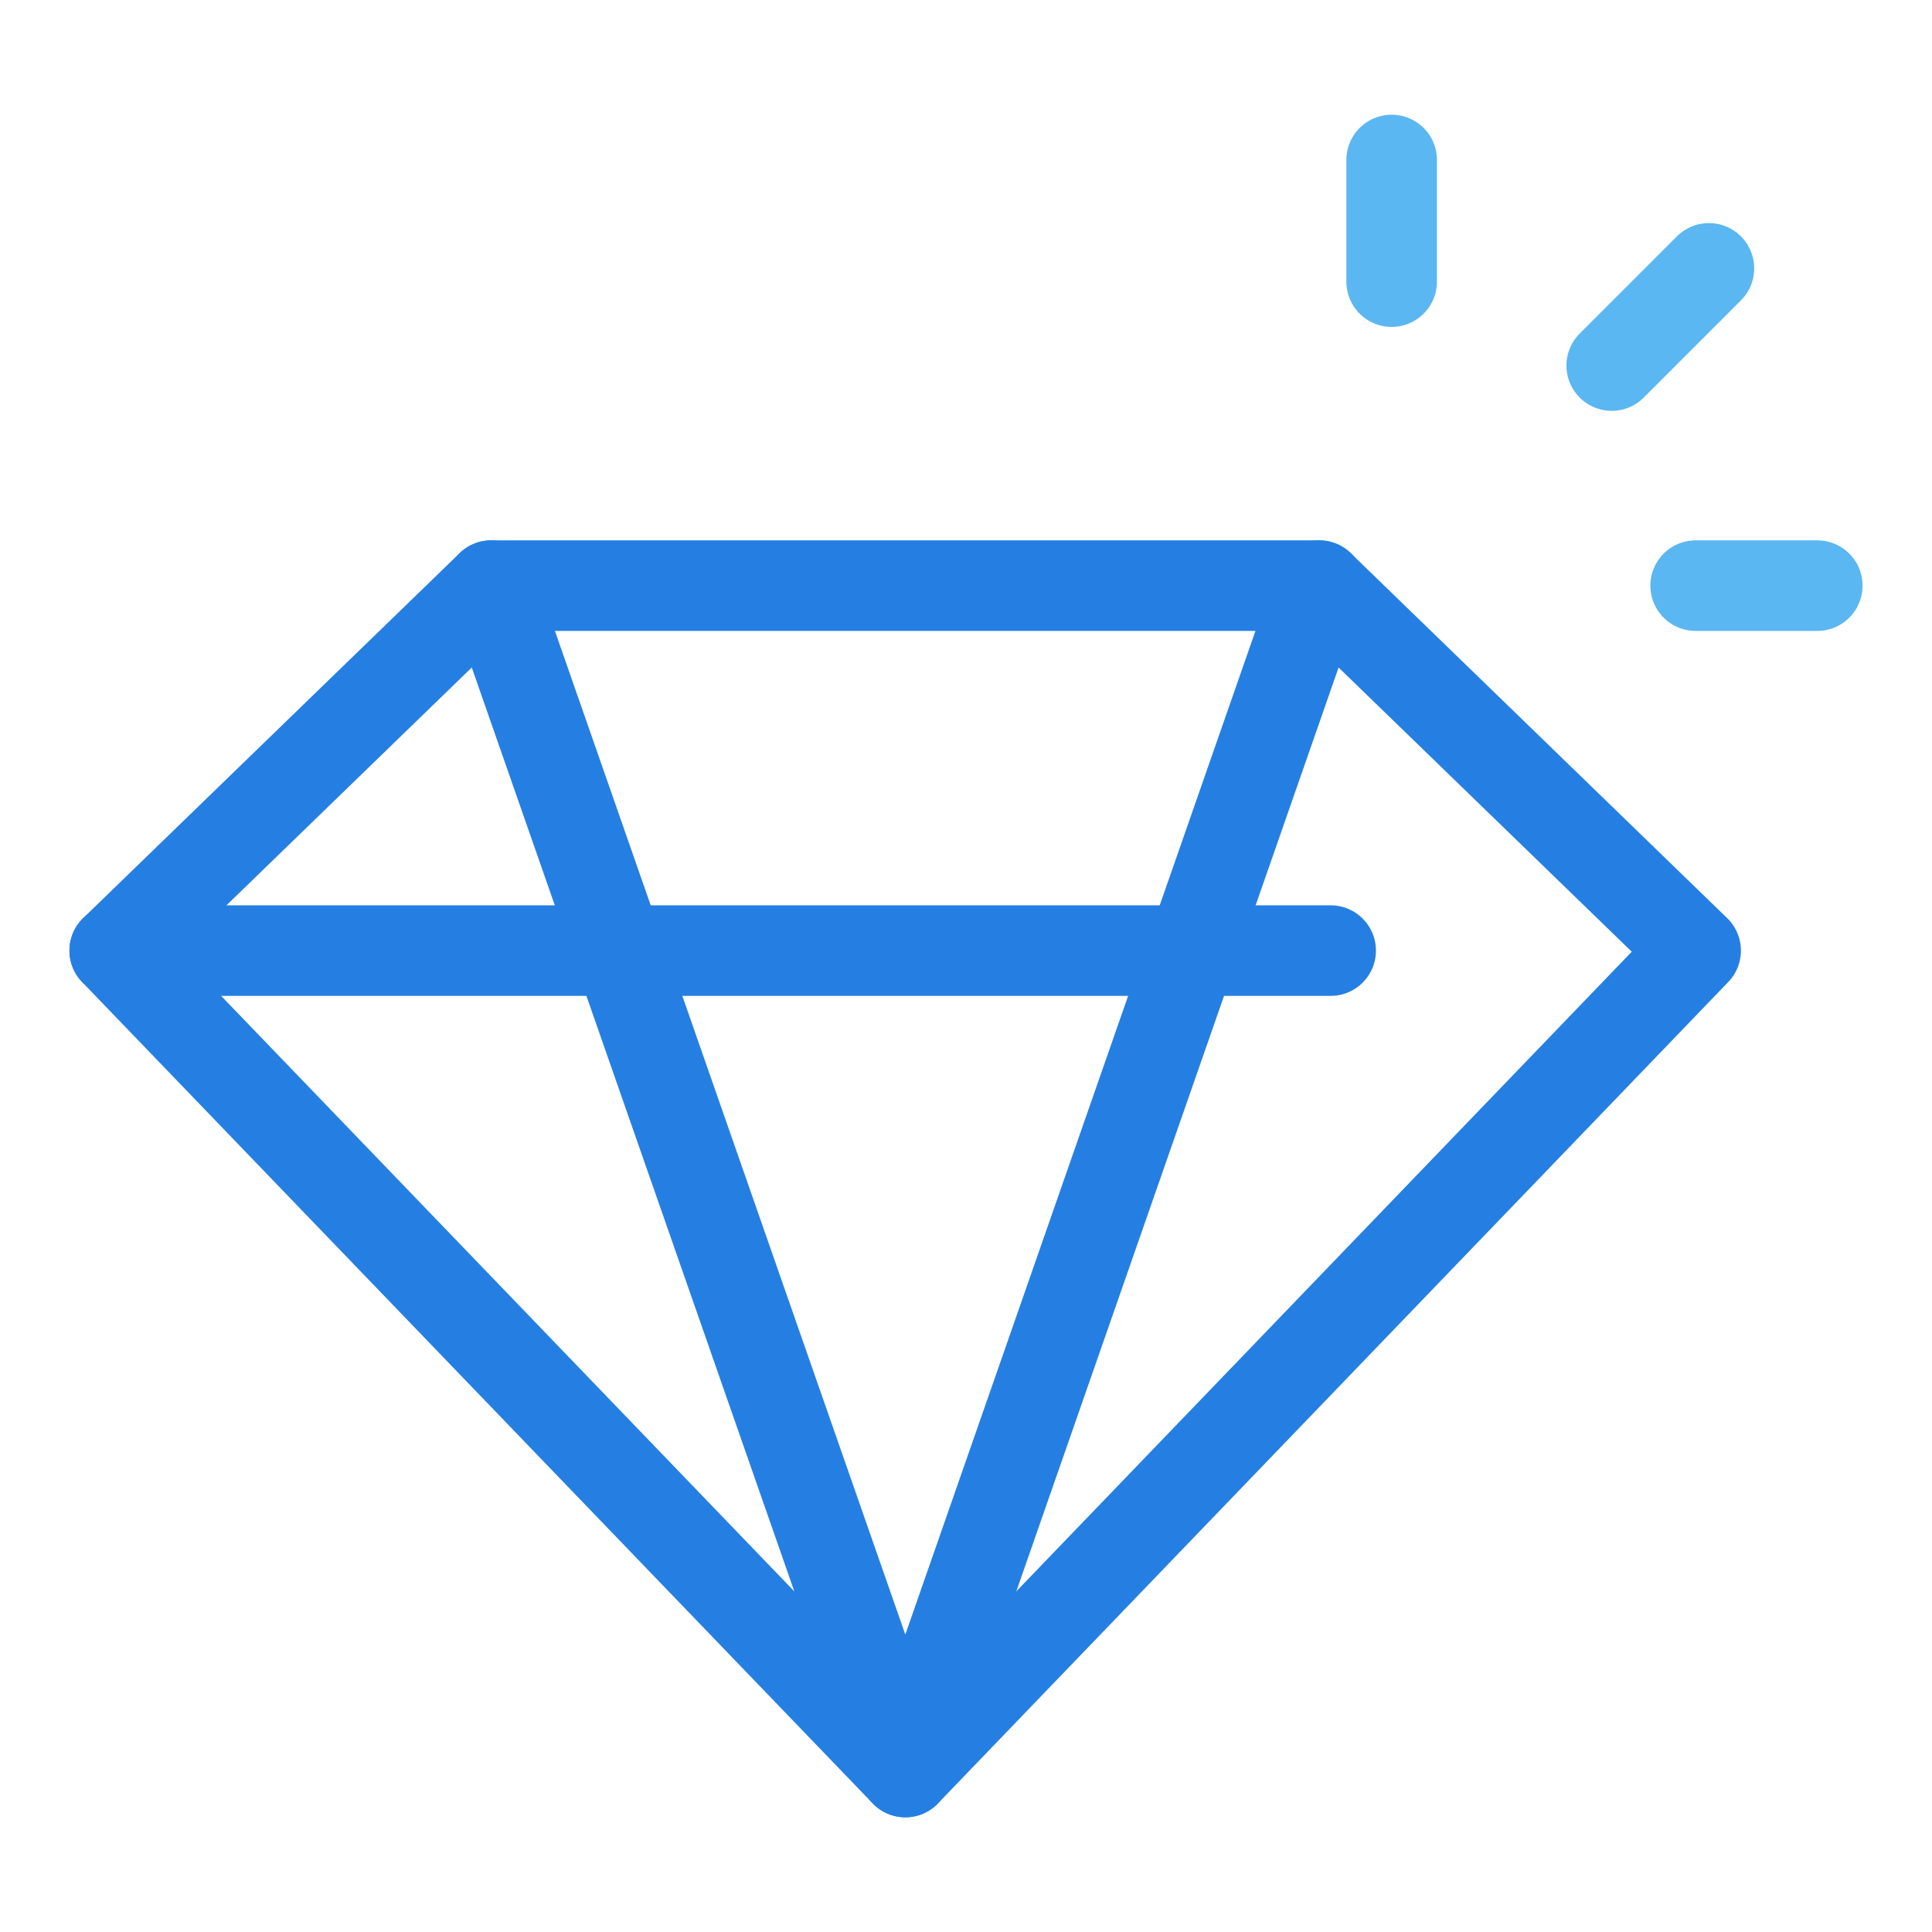
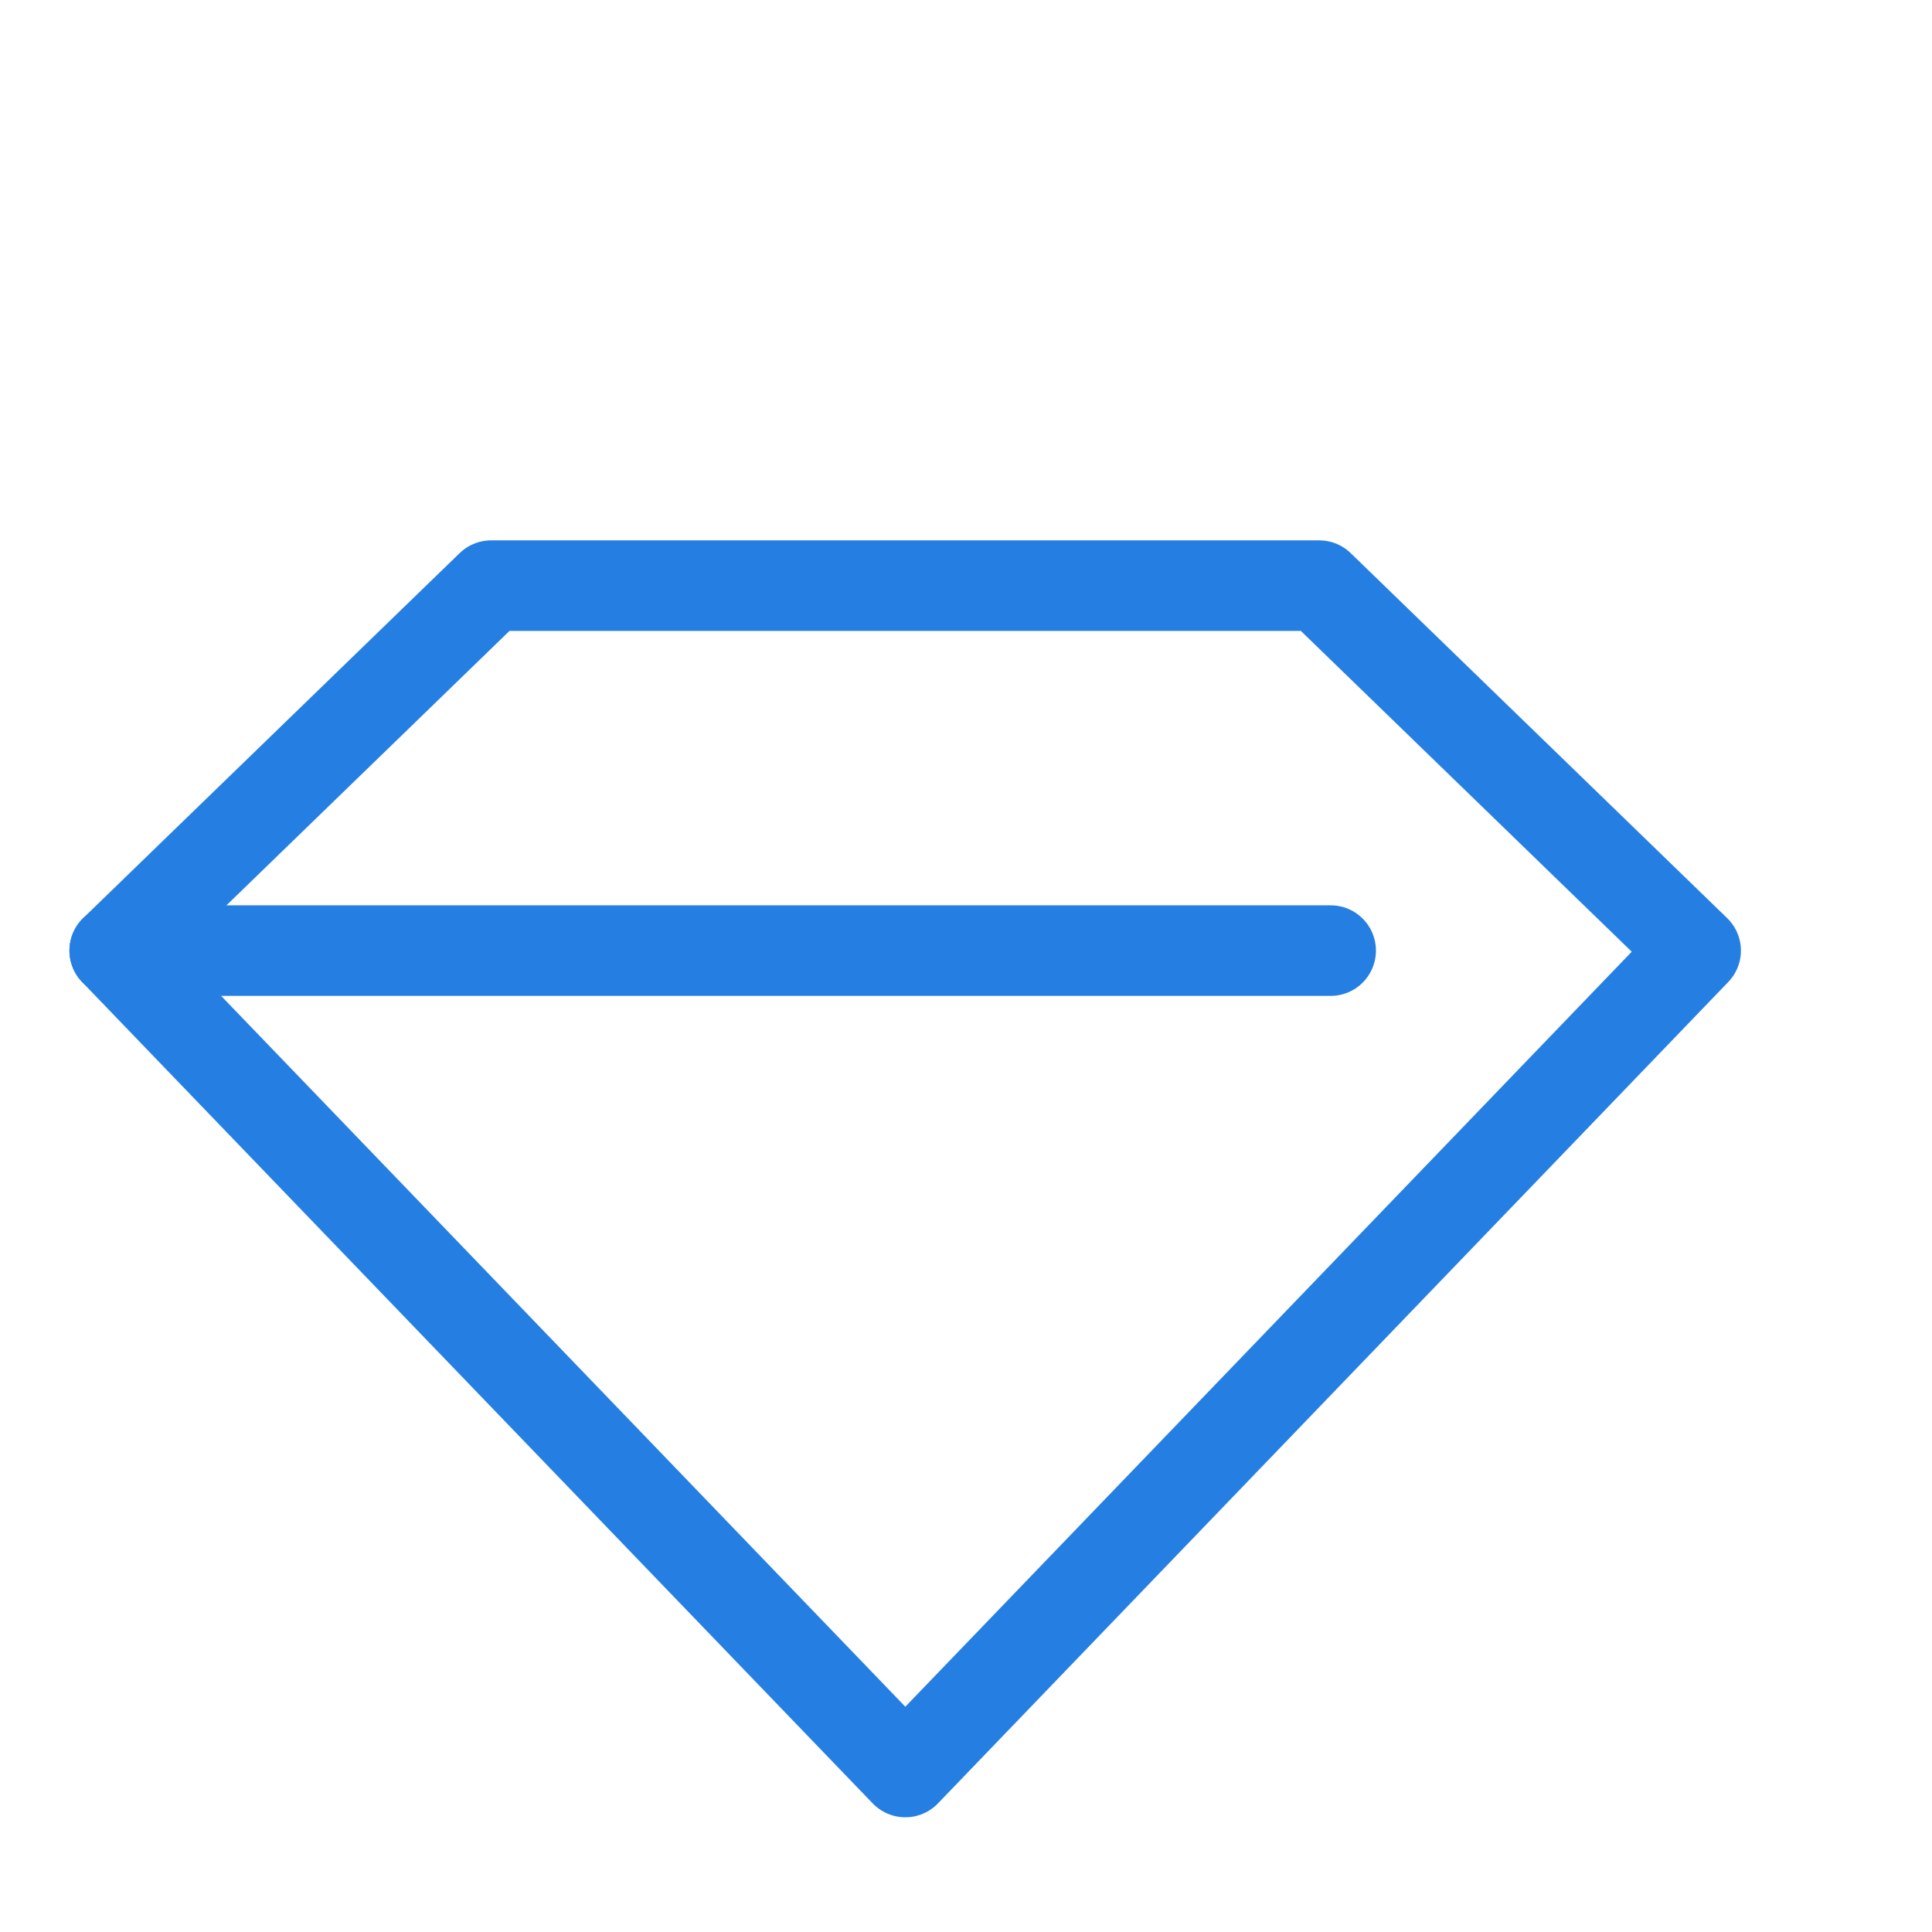
<svg xmlns="http://www.w3.org/2000/svg" id="Layer_1" data-name="Layer 1" viewBox="0 0 64 64">
  <defs>
    <style>.cls-1,.cls-2{fill:none;stroke-linecap:round;stroke-linejoin:round;stroke-width:3px;}.cls-1{stroke:#257fe3;}.cls-2{stroke:#5bb7f1;}</style>
  </defs>
  <polygon class="cls-1" points="56.17 31.49 29.99 58.7 3.8 31.49 16.27 19.4 43.7 19.4 56.17 31.49" />
  <line class="cls-1" x1="3.8" y1="31.49" x2="44.08" y2="31.49" />
-   <polyline class="cls-1" points="43.7 19.4 29.99 58.7 16.27 19.4" />
-   <line class="cls-2" x1="46.1" y1="9.33" x2="46.1" y2="5.3" />
-   <line class="cls-2" x1="56.17" y1="19.4" x2="60.2" y2="19.4" />
-   <line class="cls-2" x1="53.39" y1="12.11" x2="56.61" y2="8.89" />
</svg>